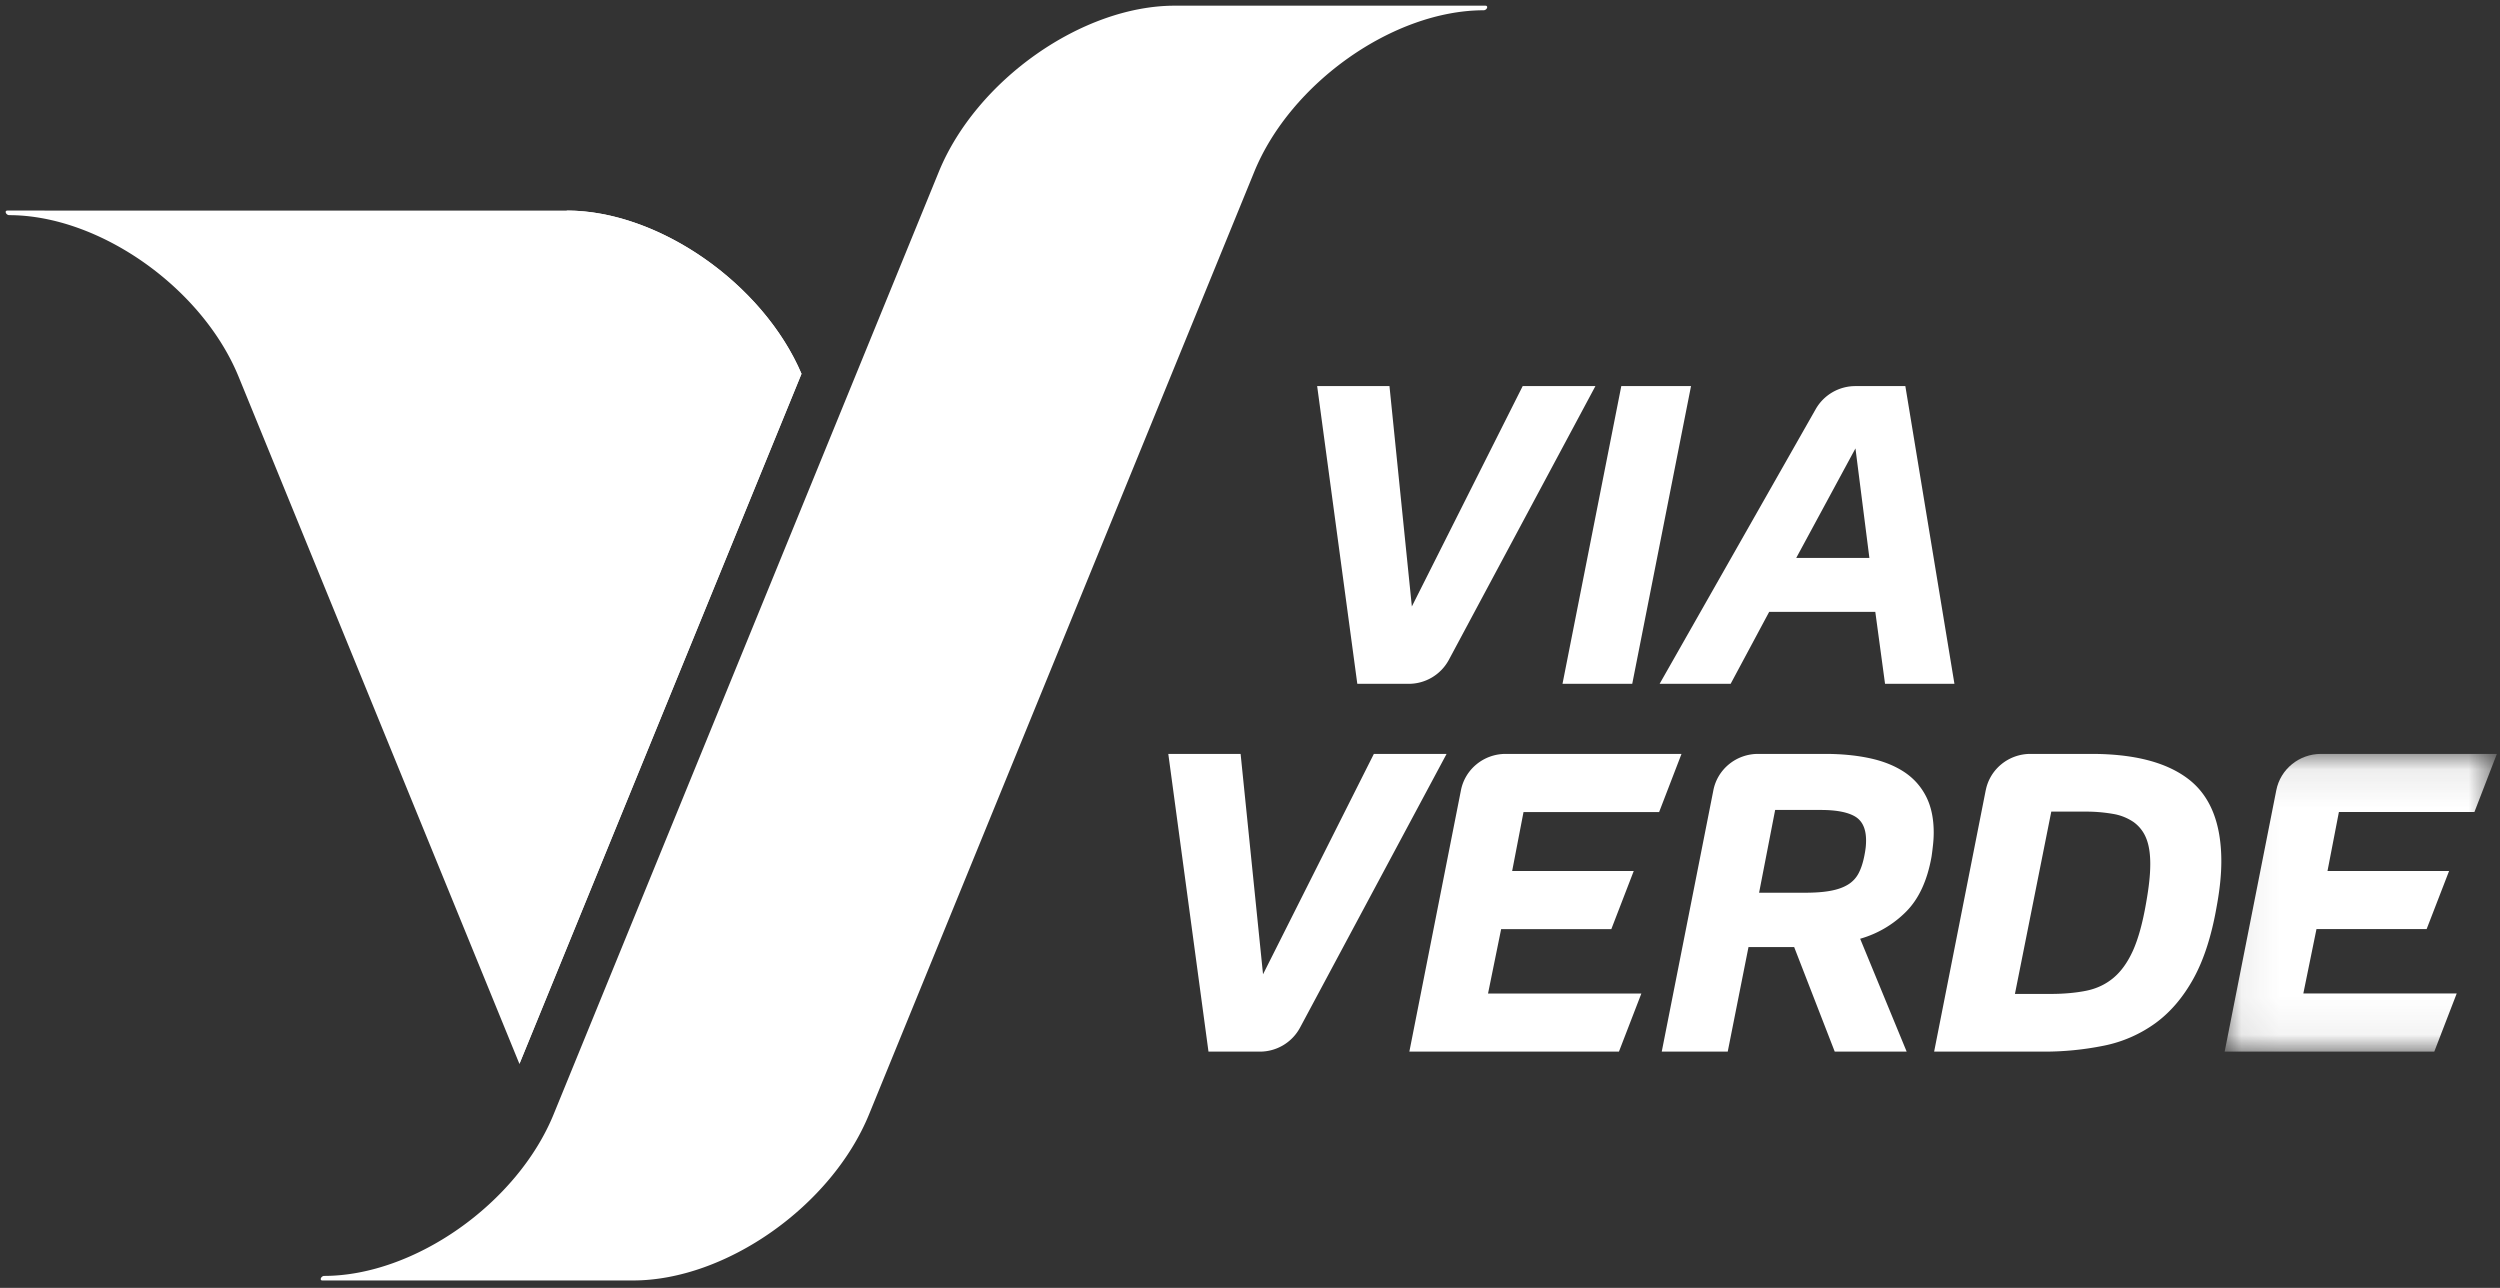
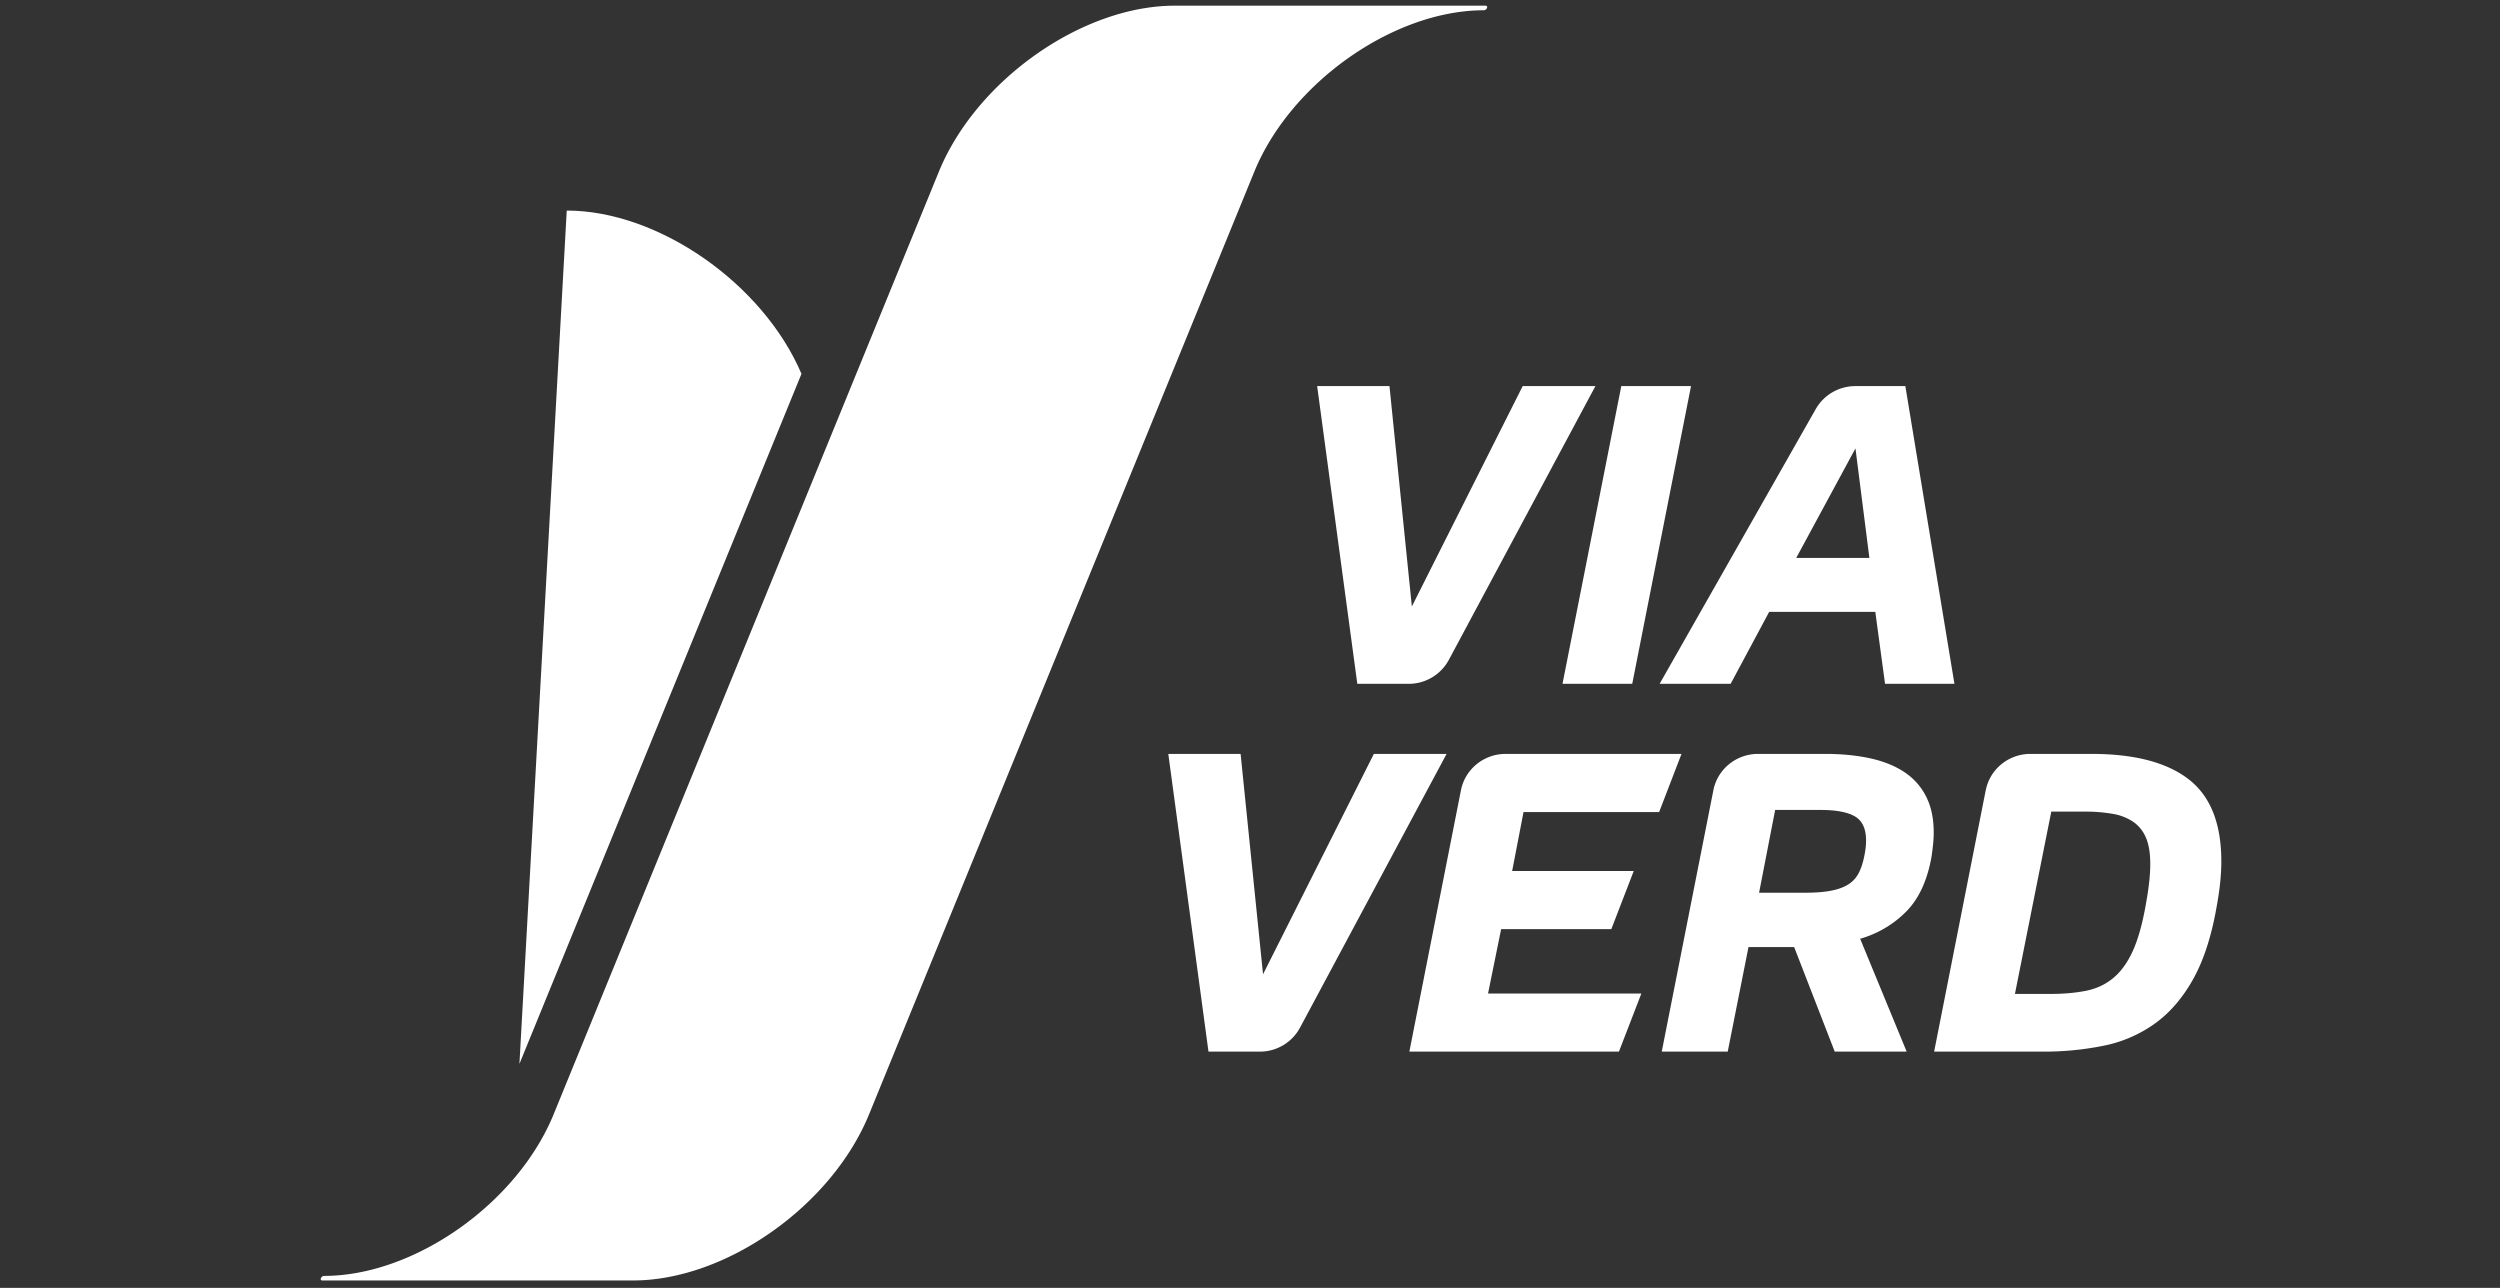
<svg xmlns="http://www.w3.org/2000/svg" xmlns:xlink="http://www.w3.org/1999/xlink" width="66" height="34" viewBox="0 0 66 34">
  <rect x="0" y="0" width="66" height="34" fill="#333333" stroke="none" />
  <defs>
    <path id="a" d="M.064.085H7.25v7.86H.064z" />
    <path id="c" d="M.058 22.769L1.307.241c2.42 0 5.18 1.926 6.197 4.31L.058 22.768z" />
-     <path id="e" d="M8.256.083h8.206c.025 0 .04.014.04.034v.005a.056.056 0 0 1-.004.02.1.1 0 0 1-.085.06c-2.38 0-5.098 1.915-6.06 4.267L.186 29.35l1.84-24.88C3.014 2.05 5.809.082 8.256.082z" />
+     <path id="e" d="M8.256.083h8.206c.025 0 .04.014.04.034v.005a.056.056 0 0 1-.004.02.1.1 0 0 1-.085.06c-2.38 0-5.098 1.915-6.06 4.267L.186 29.35l1.84-24.88C3.014 2.05 5.809.082 8.256.082" />
  </defs>
  <g fill="none" fill-rule="evenodd">
    <path fill="#FFF" d="M36.682 10.193l.591 5.818 2.926-5.818h1.92l-3.87 7.228a1.203 1.203 0 0 1-1.062.632h-1.354l-1.06-7.86h1.909zM44.643 10.193l-1.552 7.86H41.25l1.552-7.86zM47.42 14.73h1.932l-.368-2.892-1.564 2.892zm2.088 1.424h-2.802l-1.017 1.899h-1.875l4.122-7.254a1.204 1.204 0 0 1 1.047-.606h1.318l1.296 7.86h-1.832l-.257-1.899zM32.752 19.903l.592 5.818 2.926-5.818h1.92l-3.87 7.228a1.203 1.203 0 0 1-1.063.632h-1.353l-1.061-7.86h1.91zM37.207 27.763l1.362-6.9c.11-.558.605-.96 1.18-.96h4.643l-.591 1.535h-3.58l-.3 1.556h3.21l-.592 1.535H39.63l-.346 1.7h4.048l-.592 1.534h-5.533zM46.44 23.568h1.206c.268 0 .493-.016.675-.05.183-.033.335-.086.458-.16a.758.758 0 0 0 .285-.298c.067-.125.119-.283.156-.474.015-.074.026-.144.034-.21a1.71 1.71 0 0 0 .01-.188c0-.309-.098-.52-.295-.635-.197-.114-.497-.17-.899-.17h-1.206l-.424 2.185zm.927 1.435H46.16l-.548 2.76h-1.742l1.363-6.9c.11-.558.604-.96 1.18-.96h1.768c.439 0 .835.039 1.189.116.354.077.655.199.905.364.249.166.44.381.575.646.134.265.2.581.2.95 0 .095-.005.196-.016.303-.011.107-.024.215-.04.326-.111.633-.334 1.118-.67 1.457a2.78 2.78 0 0 1-1.216.718l1.228 2.98h-1.899l-1.071-2.76zM54.154 21.426l-.96 4.814h.927c.357 0 .673-.028.949-.083.275-.055.515-.167.72-.337.205-.17.378-.41.52-.723.14-.313.256-.73.346-1.253.037-.206.065-.394.083-.563.019-.17.028-.327.028-.475 0-.28-.037-.507-.111-.684a.959.959 0 0 0-.33-.42 1.356 1.356 0 0 0-.542-.215 4.165 4.165 0 0 0-.759-.06h-.87zm-1.73-.563c.11-.558.604-.96 1.179-.96h1.612c1.132 0 1.986.223 2.563.668.577.445.865 1.168.865 2.17 0 .345-.04.743-.123 1.191-.134.773-.339 1.408-.614 1.905-.275.497-.61.888-1.005 1.176a3.49 3.49 0 0 1-1.345.59 7.933 7.933 0 0 1-1.648.16h-2.847l1.362-6.9z" />
    <g transform="translate(58.667 19.818)">
      <mask id="b" fill="#fff">
        <use xlink:href="#a" />
      </mask>
-       <path fill="#FFF" d="M.064 7.945l1.363-6.9c.11-.558.604-.96 1.18-.96H7.25l-.592 1.534H3.08l-.301 1.557h3.21L5.396 4.71H2.488l-.347 1.7H6.19l-.592 1.535H.064z" mask="url(#b)" />
    </g>
-     <path fill="#FFF" d="M.19 5.56c-.024 0-.04.014-.04.034V5.6c0 .006.001.013.005.02a.1.1 0 0 0 .085.06c2.38 0 5.098 1.914 6.06 4.267l7.413 18.141L21.16 9.868c-1.017-2.383-3.776-4.309-6.197-4.309H.191z" />
    <g transform="translate(13.655 5.318)">
      <mask id="d" fill="#fff">
        <use xlink:href="#c" />
      </mask>
      <use fill="#FFF" xlink:href="#c" />
-       <path d="M.058 22.769L7.504 4.55C6.487 2.167 3.727.241 1.307.241L.058 22.769z" mask="url(#d)" />
    </g>
    <path fill="#FFF" d="M39.22.15h-8.206c-2.447 0-5.242 1.968-6.23 4.387l-10.168 24.88c-.96 2.352-3.678 4.266-6.06 4.267-.033 0-.07.027-.084.06-.014.034.002.06.036.06h8.206c2.447 0 5.242-1.967 6.23-4.387l10.168-24.88c.961-2.352 3.68-4.266 6.06-4.266a.1.1 0 0 0 .085-.06c.013-.034-.003-.06-.036-.06" />
    <g transform="translate(22.759 .068)">
      <mask id="f" fill="#fff">
        <use xlink:href="#e" />
      </mask>
      <path d="M8.256.083c-2.447 0-5.242 1.967-6.23 4.386L.186 29.35l10.167-24.88c.962-2.352 3.68-4.267 6.06-4.267a.1.1 0 0 0 .085-.06.056.056 0 0 0 .005-.02V.117c-.001-.02-.016-.035-.04-.035H8.255z" mask="url(#f)" />
    </g>
  </g>
</svg>